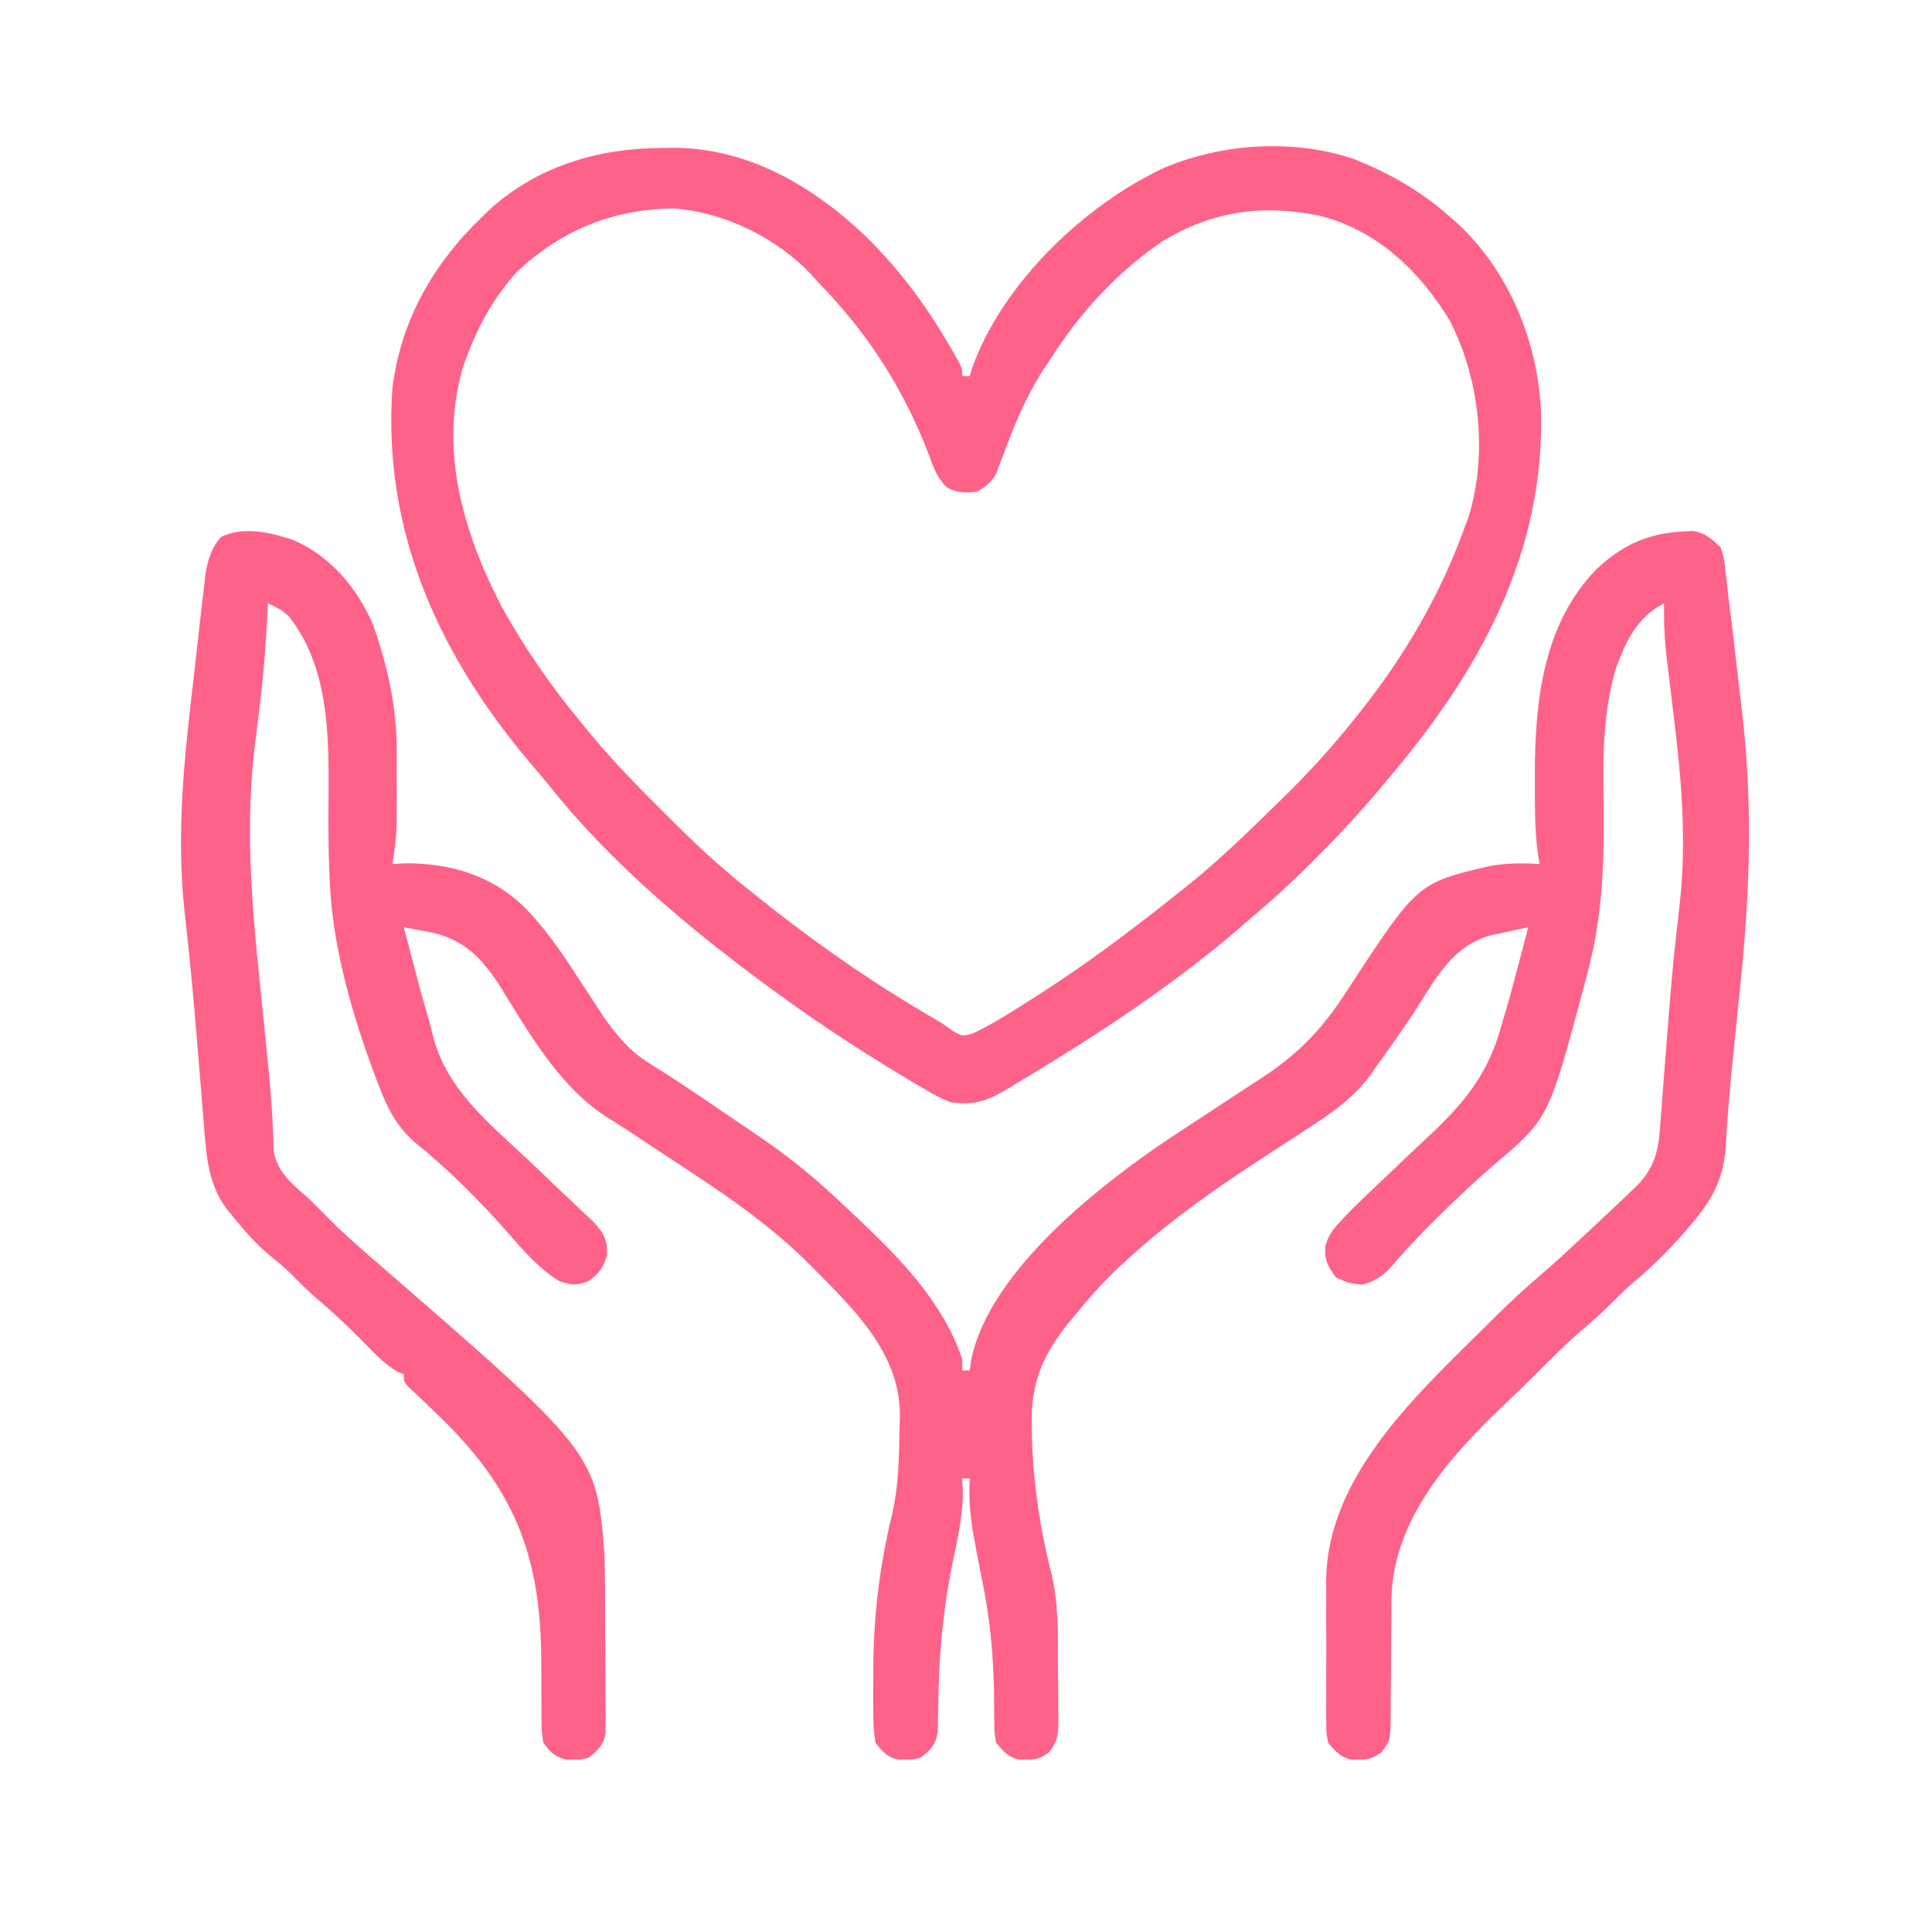
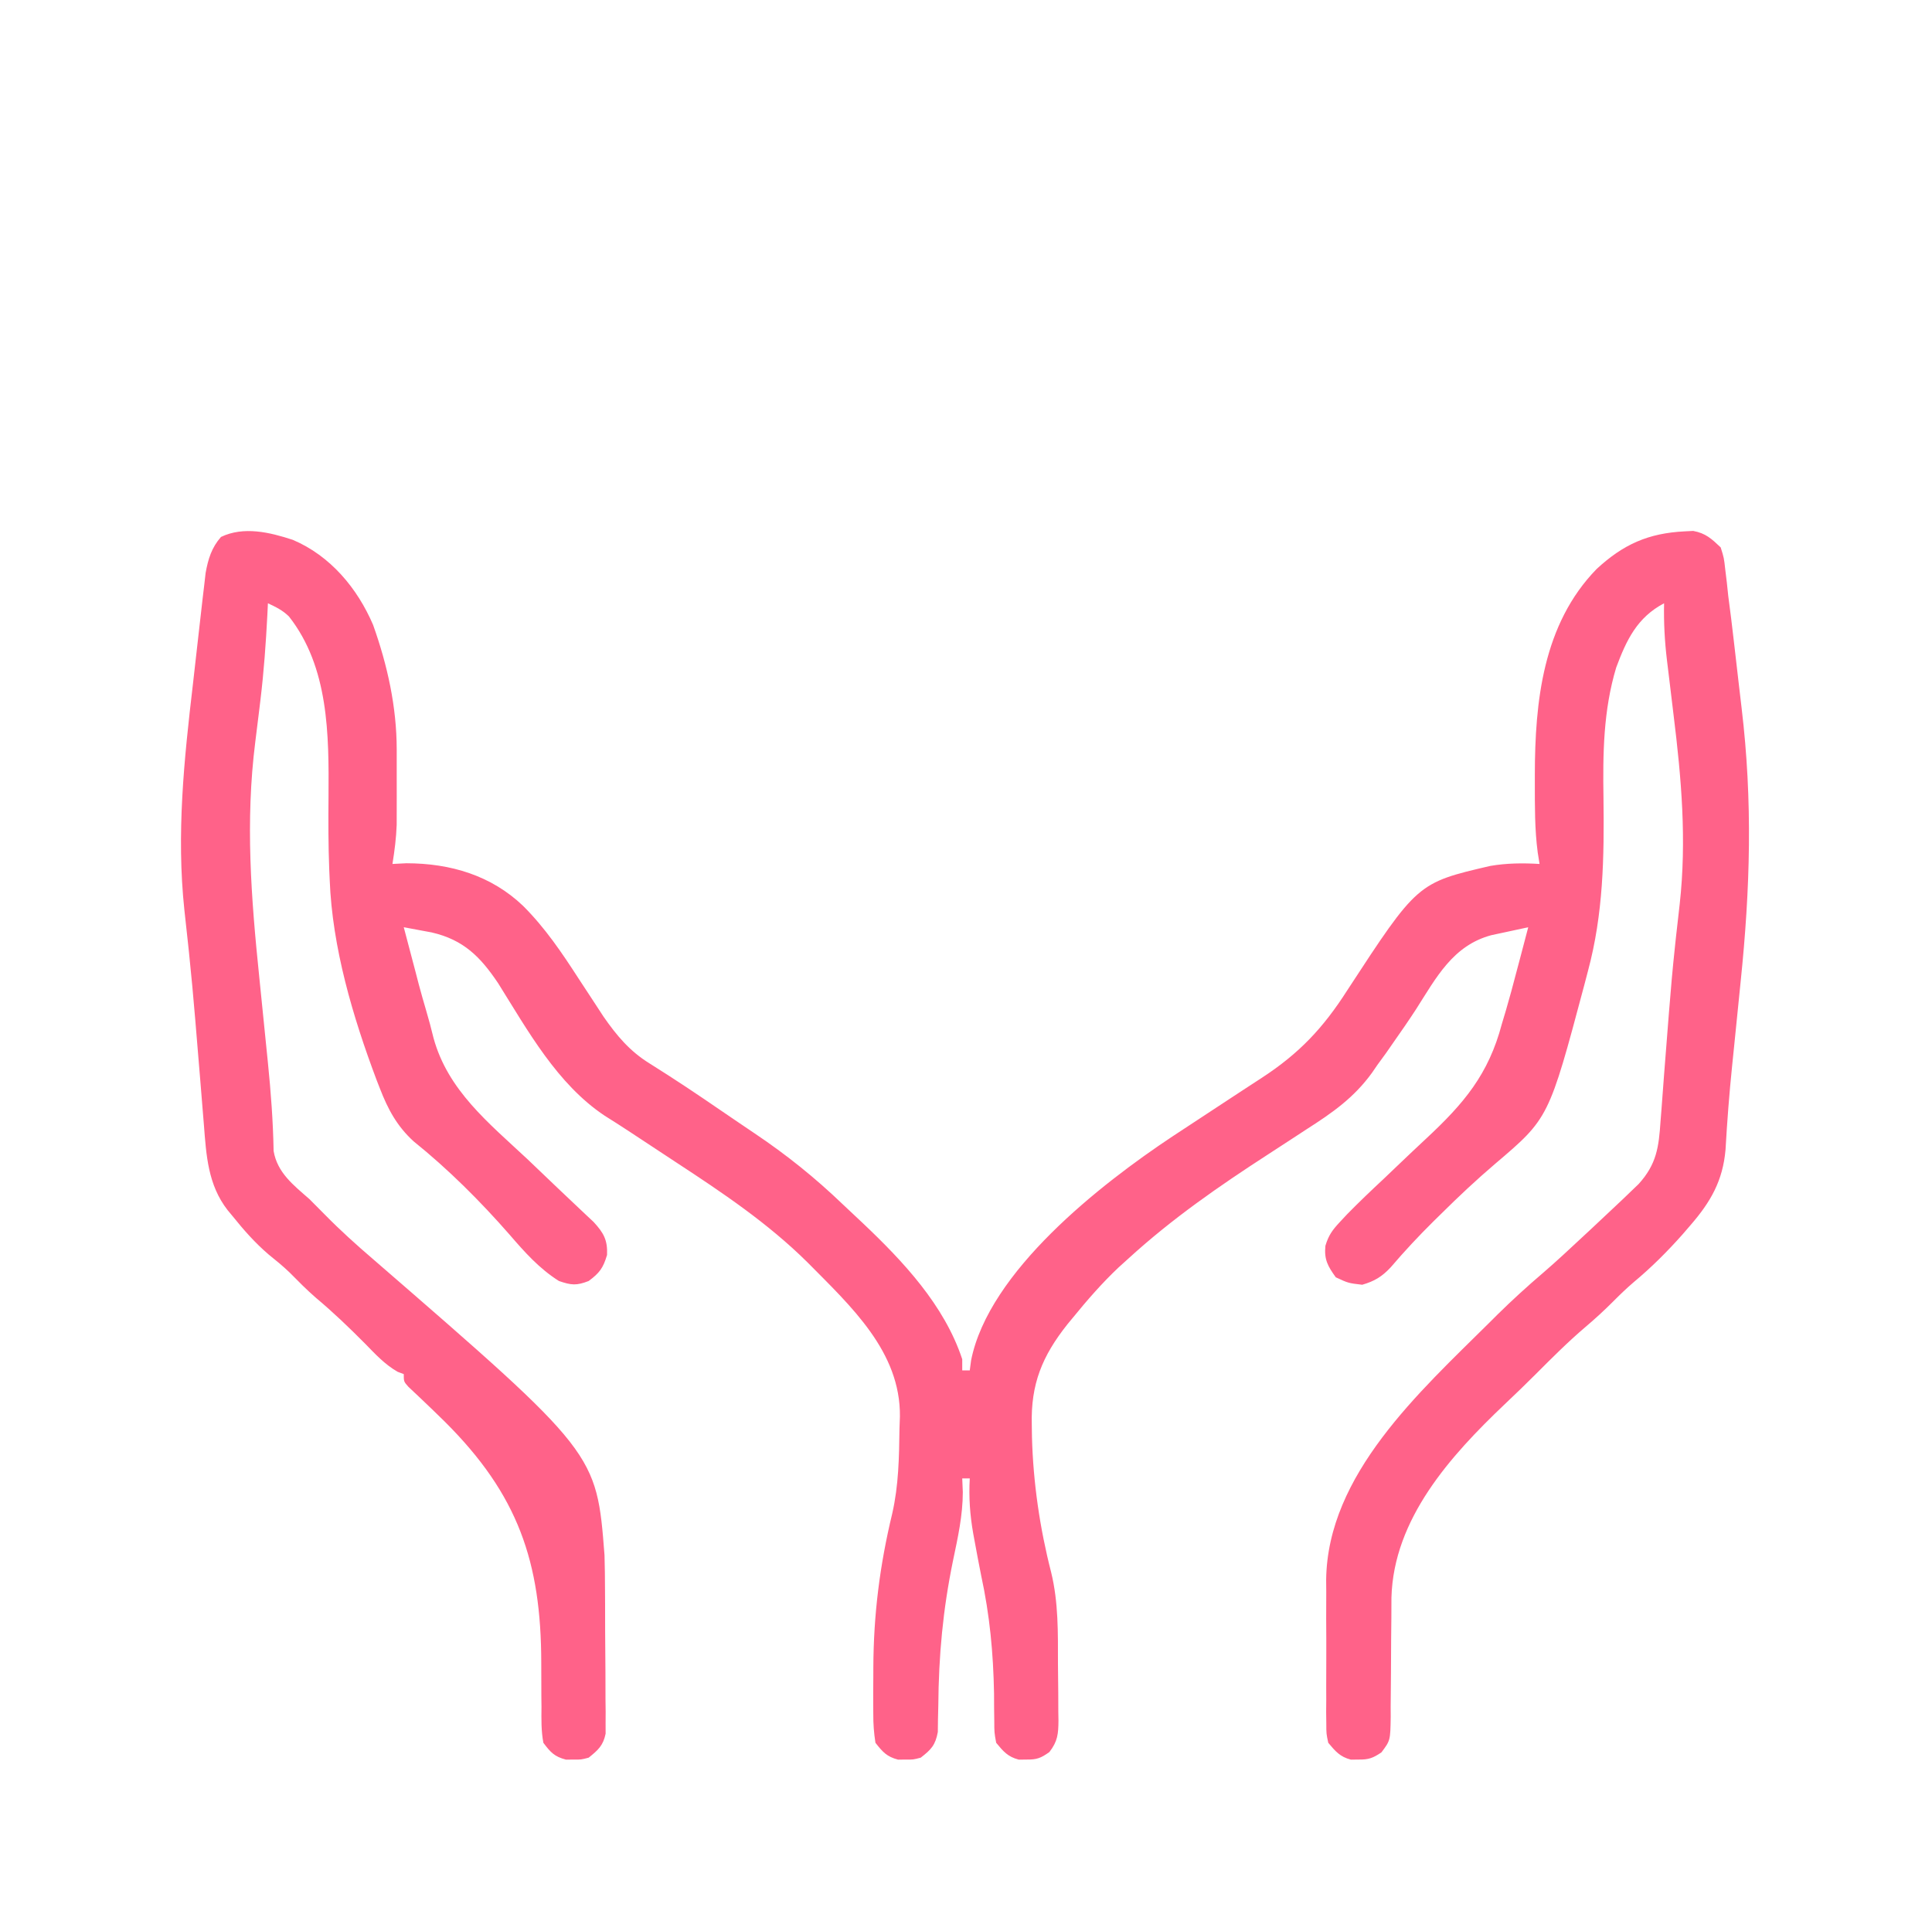
<svg xmlns="http://www.w3.org/2000/svg" width="77" height="76" viewBox="0 0 77 76" fill="none" id="svg-2095581437_15585">
-   <path d="M11.668 21.518C13.169 22.154 14.245 23.451 14.869 24.907C15.44 26.506 15.809 28.171 15.811 29.868C15.811 29.967 15.811 30.065 15.811 30.166C15.812 30.372 15.811 30.578 15.811 30.784C15.81 31.097 15.811 31.41 15.812 31.722C15.812 31.924 15.811 32.125 15.811 32.327C15.811 32.508 15.811 32.688 15.81 32.875C15.791 33.405 15.726 33.914 15.641 34.438C15.915 34.424 15.915 34.424 16.195 34.41C17.962 34.412 19.584 34.899 20.853 36.114C21.729 36.991 22.388 37.967 23.057 39.002C23.232 39.269 23.407 39.536 23.582 39.802C23.74 40.042 23.897 40.283 24.053 40.523C24.577 41.276 25.093 41.897 25.886 42.388C26.043 42.488 26.201 42.588 26.363 42.691C26.451 42.747 26.538 42.803 26.629 42.86C27.577 43.469 28.504 44.11 29.435 44.744C29.649 44.89 29.864 45.035 30.08 45.18C31.346 46.03 32.489 46.949 33.587 48.003C33.846 48.25 34.108 48.495 34.37 48.739C35.993 50.274 37.64 52.027 38.35 54.18C38.35 54.327 38.35 54.474 38.35 54.625C38.449 54.625 38.548 54.625 38.65 54.625C38.668 54.493 38.685 54.362 38.703 54.226C39.407 50.678 43.868 47.2 46.718 45.306C47.494 44.793 48.273 44.283 49.051 43.772C49.201 43.673 49.352 43.575 49.507 43.473C49.767 43.302 50.028 43.132 50.289 42.963C51.783 41.989 52.737 40.974 53.689 39.484C56.492 35.191 56.492 35.191 59.396 34.516C60.055 34.404 60.693 34.398 61.359 34.438C61.335 34.287 61.311 34.137 61.286 33.982C61.163 33.053 61.172 32.125 61.171 31.19C61.171 31.087 61.171 30.985 61.171 30.878C61.176 27.968 61.489 24.882 63.636 22.678C64.698 21.698 65.692 21.251 67.149 21.18C67.315 21.172 67.315 21.172 67.483 21.163C67.981 21.255 68.216 21.476 68.578 21.82C68.709 22.236 68.709 22.236 68.761 22.707C68.782 22.879 68.803 23.051 68.824 23.227C68.842 23.4 68.86 23.572 68.879 23.75C68.918 24.053 68.957 24.355 68.996 24.658C69.033 24.968 69.07 25.277 69.106 25.587C69.125 25.756 69.145 25.924 69.165 26.097C69.206 26.45 69.247 26.804 69.287 27.157C69.328 27.512 69.37 27.868 69.412 28.223C69.858 31.95 69.757 35.419 69.372 39.144C69.286 39.973 69.204 40.802 69.121 41.632C69.092 41.916 69.063 42.2 69.034 42.484C68.92 43.599 68.834 44.711 68.771 45.83C68.662 47.067 68.181 47.906 67.375 48.836C67.27 48.957 67.166 49.079 67.058 49.204C66.445 49.894 65.814 50.524 65.104 51.115C64.819 51.359 64.555 51.614 64.292 51.879C63.935 52.237 63.569 52.572 63.183 52.899C62.489 53.49 61.851 54.13 61.209 54.773C60.805 55.176 60.397 55.573 59.981 55.964C57.803 58.033 55.543 60.541 55.456 63.679C55.454 63.945 55.453 64.21 55.453 64.476C55.45 64.766 55.447 65.057 55.444 65.348C55.44 65.801 55.438 66.254 55.437 66.707C55.435 67.148 55.43 67.588 55.425 68.029C55.426 68.165 55.426 68.3 55.427 68.44C55.412 69.377 55.412 69.377 55.057 69.851C54.717 70.08 54.548 70.143 54.141 70.137C53.992 70.139 53.992 70.139 53.84 70.141C53.403 70.027 53.224 69.809 52.938 69.469C52.861 69.11 52.861 69.11 52.86 68.705C52.858 68.553 52.856 68.401 52.854 68.244C52.856 67.998 52.856 67.998 52.858 67.747C52.857 67.577 52.856 67.407 52.856 67.232C52.855 66.872 52.857 66.512 52.859 66.152C52.862 65.606 52.859 65.059 52.855 64.513C52.856 64.162 52.856 63.812 52.858 63.461C52.856 63.299 52.855 63.138 52.854 62.971C52.905 58.774 56.572 55.488 59.367 52.714C59.524 52.558 59.524 52.558 59.684 52.398C60.273 51.819 60.877 51.267 61.506 50.731C62.047 50.265 62.567 49.777 63.089 49.291C63.195 49.192 63.302 49.093 63.411 48.992C63.731 48.694 64.05 48.394 64.367 48.094C64.477 47.99 64.586 47.887 64.699 47.781C64.805 47.679 64.911 47.577 65.02 47.472C65.115 47.381 65.21 47.29 65.308 47.196C66.029 46.398 66.111 45.724 66.181 44.69C66.193 44.544 66.204 44.399 66.216 44.25C66.253 43.778 66.288 43.306 66.322 42.834C66.372 42.184 66.424 41.534 66.475 40.885C66.487 40.725 66.5 40.565 66.513 40.4C66.584 39.489 66.664 38.58 66.762 37.671C66.778 37.521 66.778 37.521 66.794 37.368C66.842 36.926 66.892 36.484 66.944 36.043C67.227 33.486 67.013 31.025 66.698 28.481C66.644 28.035 66.59 27.589 66.537 27.143C66.505 26.868 66.471 26.593 66.437 26.319C66.345 25.555 66.306 24.816 66.322 24.047C65.247 24.614 64.826 25.505 64.414 26.607C63.897 28.329 63.88 30.045 63.907 31.821C63.936 34.176 63.903 36.42 63.286 38.714C63.239 38.894 63.192 39.073 63.144 39.258C61.727 44.573 61.727 44.573 59.591 46.389C58.844 47.026 58.136 47.691 57.44 48.381C57.339 48.48 57.239 48.579 57.135 48.68C56.538 49.271 55.971 49.878 55.426 50.517C55.079 50.888 54.781 51.07 54.291 51.211C53.736 51.146 53.736 51.146 53.238 50.914C52.919 50.471 52.769 50.206 52.824 49.658C52.951 49.237 53.101 49.032 53.401 48.71C53.496 48.608 53.591 48.506 53.69 48.4C54.163 47.917 54.652 47.452 55.147 46.99C55.366 46.781 55.584 46.573 55.803 46.364C56.141 46.041 56.48 45.72 56.822 45.402C58.343 43.988 59.325 42.828 59.855 40.82C59.909 40.639 59.963 40.459 60.019 40.272C60.168 39.764 60.305 39.255 60.438 38.742C60.484 38.569 60.531 38.395 60.578 38.217C60.689 37.798 60.799 37.38 60.908 36.961C60.595 37.027 60.282 37.095 59.97 37.163C59.796 37.2 59.622 37.238 59.442 37.276C57.9 37.686 57.236 38.98 56.434 40.234C56.146 40.677 55.845 41.111 55.541 41.544C55.441 41.688 55.342 41.831 55.239 41.979C55.124 42.135 55.01 42.292 54.893 42.453C54.787 42.607 54.787 42.607 54.68 42.764C53.963 43.755 53.101 44.358 52.073 45.014C51.905 45.123 51.737 45.233 51.569 45.344C51.233 45.565 50.896 45.785 50.557 46.003C48.58 47.283 46.704 48.583 44.967 50.172C44.778 50.343 44.778 50.343 44.585 50.517C43.918 51.146 43.326 51.829 42.748 52.538C42.681 52.619 42.614 52.701 42.544 52.785C41.534 54.056 41.079 55.173 41.122 56.796C41.126 57.035 41.126 57.035 41.129 57.279C41.177 59.09 41.442 60.917 41.894 62.675C42.187 63.875 42.165 65.09 42.165 66.317C42.166 66.706 42.171 67.095 42.177 67.484C42.178 67.732 42.178 67.981 42.179 68.229C42.181 68.345 42.183 68.46 42.185 68.58C42.181 69.112 42.156 69.409 41.823 69.838C41.482 70.081 41.322 70.143 40.906 70.137C40.757 70.139 40.757 70.139 40.605 70.141C40.164 70.026 39.99 69.815 39.703 69.469C39.628 69.06 39.628 69.06 39.627 68.59C39.624 68.331 39.624 68.331 39.62 68.067C39.619 67.792 39.619 67.792 39.618 67.511C39.588 65.879 39.447 64.383 39.102 62.789C39.013 62.344 38.929 61.899 38.848 61.453C38.828 61.348 38.809 61.242 38.789 61.134C38.657 60.385 38.608 59.687 38.65 58.93C38.551 58.93 38.452 58.93 38.35 58.93C38.357 59.11 38.365 59.291 38.373 59.477C38.372 60.409 38.174 61.295 37.983 62.205C37.579 64.169 37.411 65.992 37.396 67.997C37.39 68.267 37.39 68.267 37.383 68.543C37.381 68.707 37.379 68.87 37.377 69.039C37.28 69.562 37.114 69.738 36.695 70.062C36.395 70.141 36.395 70.141 36.094 70.137C35.945 70.139 35.945 70.139 35.793 70.141C35.341 70.023 35.177 69.832 34.891 69.469C34.828 69.063 34.803 68.718 34.805 68.313C34.804 68.199 34.803 68.085 34.802 67.967C34.8 67.596 34.802 67.224 34.806 66.853C34.806 66.726 34.807 66.6 34.807 66.47C34.816 64.355 35.063 62.392 35.56 60.331C35.816 59.211 35.834 58.087 35.849 56.944C35.858 56.706 35.858 56.706 35.866 56.462C35.895 53.875 33.91 52.067 32.184 50.32C30.6 48.752 28.793 47.541 26.93 46.321C26.306 45.912 25.683 45.501 25.061 45.089C24.743 44.88 24.422 44.675 24.099 44.473C22.204 43.21 21.034 41.078 19.852 39.19C19.145 38.138 18.477 37.461 17.203 37.167C17.071 37.143 16.939 37.118 16.803 37.093C16.669 37.068 16.536 37.043 16.398 37.017C16.246 36.989 16.246 36.989 16.092 36.961C16.246 37.555 16.404 38.149 16.562 38.742C16.604 38.906 16.647 39.071 16.691 39.24C16.784 39.586 16.881 39.931 16.983 40.274C17.091 40.638 17.189 41.005 17.278 41.374C17.85 43.463 19.474 44.759 21.017 46.201C21.427 46.591 21.836 46.982 22.245 47.374C22.498 47.615 22.752 47.856 23.007 48.095C23.121 48.204 23.236 48.312 23.354 48.423C23.455 48.518 23.555 48.612 23.659 48.709C24.061 49.146 24.219 49.43 24.194 50.023C24.041 50.541 23.895 50.741 23.461 51.062C22.978 51.251 22.768 51.231 22.277 51.062C21.49 50.566 20.905 49.905 20.303 49.207C19.146 47.884 17.859 46.599 16.485 45.495C15.821 44.889 15.461 44.215 15.142 43.39C15.098 43.277 15.054 43.164 15.008 43.047C14.06 40.527 13.242 37.767 13.14 35.068C13.132 34.868 13.132 34.868 13.122 34.664C13.084 33.691 13.084 32.721 13.093 31.747C13.11 29.288 13.108 26.596 11.514 24.57C11.255 24.32 11.003 24.2 10.678 24.047C10.671 24.198 10.663 24.349 10.656 24.505C10.597 25.639 10.517 26.765 10.381 27.892C10.368 28.002 10.355 28.112 10.341 28.225C10.287 28.673 10.231 29.121 10.175 29.568C9.773 32.748 10.008 35.789 10.335 38.966C10.42 39.795 10.503 40.624 10.586 41.454C10.616 41.751 10.646 42.047 10.676 42.344C10.795 43.523 10.884 44.695 10.905 45.88C11.052 46.745 11.694 47.238 12.332 47.797C12.542 48.007 12.752 48.218 12.96 48.429C13.572 49.051 14.213 49.629 14.876 50.197C23.778 57.914 23.778 57.914 24.093 61.994C24.107 62.464 24.112 62.933 24.113 63.403C24.114 63.661 24.114 63.661 24.116 63.923C24.118 64.285 24.118 64.647 24.118 65.009C24.119 65.563 24.124 66.117 24.13 66.671C24.131 67.023 24.131 67.374 24.132 67.726C24.134 67.892 24.136 68.058 24.138 68.229C24.137 68.383 24.137 68.537 24.136 68.696C24.136 68.831 24.136 68.966 24.137 69.106C24.039 69.582 23.837 69.76 23.461 70.062C23.16 70.141 23.16 70.141 22.859 70.137C22.71 70.139 22.71 70.139 22.559 70.141C22.095 70.02 21.944 69.851 21.656 69.469C21.567 68.995 21.576 68.526 21.581 68.045C21.579 67.905 21.578 67.765 21.576 67.621C21.572 67.173 21.571 66.725 21.572 66.277C21.567 62.251 20.644 59.577 17.74 56.681C17.432 56.378 17.123 56.079 16.81 55.782C16.717 55.694 16.623 55.605 16.527 55.513C16.443 55.435 16.359 55.356 16.273 55.275C16.092 55.07 16.092 55.07 16.092 54.773C16.012 54.743 15.932 54.713 15.85 54.682C15.334 54.387 14.963 53.98 14.55 53.558C13.92 52.923 13.284 52.312 12.596 51.736C12.227 51.417 11.888 51.072 11.545 50.725C11.277 50.467 10.996 50.238 10.706 50.005C10.163 49.54 9.713 49.028 9.268 48.474C9.171 48.357 9.171 48.357 9.072 48.238C8.287 47.229 8.221 46.056 8.126 44.832C8.115 44.691 8.103 44.551 8.091 44.406C8.053 43.95 8.017 43.494 7.98 43.038C7.928 42.406 7.876 41.773 7.823 41.142C7.81 40.986 7.797 40.83 7.784 40.669C7.708 39.764 7.626 38.86 7.531 37.957C7.52 37.855 7.509 37.752 7.498 37.647C7.45 37.19 7.401 36.734 7.349 36.278C7.026 33.244 7.335 30.284 7.689 27.27C7.739 26.84 7.787 26.41 7.835 25.979C7.882 25.562 7.929 25.144 7.977 24.727C8.011 24.434 8.044 24.141 8.077 23.848C8.098 23.67 8.119 23.493 8.141 23.31C8.159 23.154 8.177 22.999 8.195 22.838C8.295 22.284 8.432 21.832 8.807 21.403C9.712 20.968 10.751 21.217 11.668 21.518Z" fill="#FF6289" />
-   <path d="M26.337 5.9C26.485 5.897 26.633 5.894 26.785 5.891C29.772 5.876 32.367 7.396 34.471 9.387C35.813 10.698 36.871 12.12 37.814 13.73C37.894 13.867 37.894 13.867 37.975 14.006C38.35 14.658 38.35 14.658 38.35 14.992C38.449 14.992 38.548 14.992 38.65 14.992C38.709 14.799 38.709 14.799 38.769 14.602C39.988 11.259 43.237 8.159 46.418 6.679C48.75 5.706 51.57 5.526 53.98 6.345C55.408 6.923 56.595 7.593 57.75 8.609C57.857 8.703 57.964 8.796 58.074 8.892C60.146 10.812 61.288 13.619 61.417 16.392C61.564 22.062 58.963 26.763 55.344 31.023C55.283 31.097 55.222 31.17 55.159 31.246C54.233 32.359 53.255 33.409 52.223 34.428C52.118 34.532 52.014 34.635 51.906 34.742C51.22 35.411 50.511 36.044 49.779 36.664C49.633 36.791 49.486 36.919 49.335 37.05C47.031 39.012 44.539 40.718 41.959 42.305C41.83 42.385 41.701 42.465 41.568 42.547C41.187 42.782 40.803 43.013 40.417 43.242C40.303 43.312 40.188 43.383 40.07 43.455C39.3 43.903 38.793 44.057 37.898 43.938C37.497 43.791 37.144 43.592 36.78 43.372C36.677 43.312 36.575 43.252 36.469 43.191C36.141 42.998 35.816 42.801 35.492 42.602C35.331 42.503 35.331 42.503 35.166 42.402C33.682 41.485 32.238 40.513 30.83 39.484C30.749 39.425 30.667 39.365 30.584 39.304C27.482 37.023 24.377 34.42 21.972 31.417C21.765 31.159 21.553 30.904 21.336 30.653C17.557 26.269 15.226 21.247 15.641 15.438C15.998 12.714 17.279 10.499 19.25 8.609C19.345 8.518 19.439 8.427 19.537 8.333C21.43 6.627 23.824 5.913 26.337 5.9ZM20.604 10.836C19.725 11.805 19.107 12.887 18.648 14.102C18.576 14.289 18.576 14.289 18.503 14.48C17.45 17.803 18.445 21.219 20.002 24.195C20.909 25.835 21.96 27.354 23.16 28.797C23.282 28.947 23.403 29.097 23.529 29.252C24.537 30.472 25.655 31.588 26.779 32.703C26.855 32.779 26.931 32.855 27.01 32.933C28.032 33.95 29.087 34.886 30.229 35.773C30.406 35.915 30.584 36.057 30.761 36.199C32.852 37.836 35.021 39.328 37.327 40.658C37.598 40.82 37.598 40.82 37.995 41.107C38.347 41.303 38.347 41.303 38.75 41.205C39.478 40.863 40.145 40.445 40.822 40.013C40.969 39.92 41.116 39.827 41.267 39.731C42.486 38.951 43.665 38.132 44.816 37.258C44.948 37.159 44.948 37.159 45.081 37.058C45.702 36.589 46.314 36.11 46.922 35.625C47.001 35.563 47.079 35.501 47.16 35.437C48.479 34.392 49.681 33.229 50.879 32.053C50.956 31.978 51.033 31.903 51.112 31.825C52.142 30.817 53.095 29.777 53.99 28.648C54.067 28.552 54.144 28.456 54.224 28.357C55.976 26.142 57.395 23.728 58.352 21.078C58.406 20.935 58.46 20.792 58.516 20.645C59.307 18.151 58.976 15.098 57.788 12.793C56.605 10.838 54.929 9.204 52.637 8.609C50.337 8.13 48.384 8.395 46.359 9.596C44.483 10.868 43.012 12.505 41.809 14.398C41.718 14.535 41.627 14.671 41.534 14.811C40.866 15.867 40.41 16.978 39.98 18.144C39.933 18.268 39.886 18.391 39.838 18.518C39.777 18.684 39.777 18.684 39.715 18.854C39.515 19.217 39.307 19.38 38.951 19.594C38.471 19.653 38.175 19.661 37.746 19.431C37.338 19.045 37.217 18.66 37.024 18.137C36.012 15.501 34.61 13.307 32.635 11.281C32.545 11.182 32.456 11.083 32.364 10.98C30.991 9.497 28.878 8.453 26.839 8.308C24.406 8.338 22.355 9.186 20.604 10.836Z" fill="#FF6289" />
+   <path d="M11.668 21.518C13.169 22.154 14.245 23.451 14.869 24.907C15.44 26.506 15.809 28.171 15.811 29.868C15.811 29.967 15.811 30.065 15.811 30.166C15.812 30.372 15.811 30.578 15.811 30.784C15.81 31.097 15.811 31.41 15.812 31.722C15.812 31.924 15.811 32.125 15.811 32.327C15.811 32.508 15.811 32.688 15.81 32.875C15.791 33.405 15.726 33.914 15.641 34.438C15.915 34.424 15.915 34.424 16.195 34.41C17.962 34.412 19.584 34.899 20.853 36.114C21.729 36.991 22.388 37.967 23.057 39.002C23.232 39.269 23.407 39.536 23.582 39.802C23.74 40.042 23.897 40.283 24.053 40.523C24.577 41.276 25.093 41.897 25.886 42.388C26.043 42.488 26.201 42.588 26.363 42.691C26.451 42.747 26.538 42.803 26.629 42.86C27.577 43.469 28.504 44.11 29.435 44.744C29.649 44.89 29.864 45.035 30.08 45.18C31.346 46.03 32.489 46.949 33.587 48.003C33.846 48.25 34.108 48.495 34.37 48.739C35.993 50.274 37.64 52.027 38.35 54.18C38.35 54.327 38.35 54.474 38.35 54.625C38.449 54.625 38.548 54.625 38.65 54.625C38.668 54.493 38.685 54.362 38.703 54.226C39.407 50.678 43.868 47.2 46.718 45.306C47.494 44.793 48.273 44.283 49.051 43.772C49.201 43.673 49.352 43.575 49.507 43.473C49.767 43.302 50.028 43.132 50.289 42.963C51.783 41.989 52.737 40.974 53.689 39.484C56.492 35.191 56.492 35.191 59.396 34.516C60.055 34.404 60.693 34.398 61.359 34.438C61.335 34.287 61.311 34.137 61.286 33.982C61.163 33.053 61.172 32.125 61.171 31.19C61.171 31.087 61.171 30.985 61.171 30.878C61.176 27.968 61.489 24.882 63.636 22.678C64.698 21.698 65.692 21.251 67.149 21.18C67.315 21.172 67.315 21.172 67.483 21.163C67.981 21.255 68.216 21.476 68.578 21.82C68.709 22.236 68.709 22.236 68.761 22.707C68.782 22.879 68.803 23.051 68.824 23.227C68.842 23.4 68.86 23.572 68.879 23.75C68.918 24.053 68.957 24.355 68.996 24.658C69.033 24.968 69.07 25.277 69.106 25.587C69.125 25.756 69.145 25.924 69.165 26.097C69.206 26.45 69.247 26.804 69.287 27.157C69.328 27.512 69.37 27.868 69.412 28.223C69.858 31.95 69.757 35.419 69.372 39.144C69.286 39.973 69.204 40.802 69.121 41.632C69.092 41.916 69.063 42.2 69.034 42.484C68.92 43.599 68.834 44.711 68.771 45.83C68.662 47.067 68.181 47.906 67.375 48.836C67.27 48.957 67.166 49.079 67.058 49.204C66.445 49.894 65.814 50.524 65.104 51.115C64.819 51.359 64.555 51.614 64.292 51.879C63.935 52.237 63.569 52.572 63.183 52.899C62.489 53.49 61.851 54.13 61.209 54.773C60.805 55.176 60.397 55.573 59.981 55.964C57.803 58.033 55.543 60.541 55.456 63.679C55.454 63.945 55.453 64.21 55.453 64.476C55.45 64.766 55.447 65.057 55.444 65.348C55.44 65.801 55.438 66.254 55.437 66.707C55.435 67.148 55.43 67.588 55.425 68.029C55.426 68.165 55.426 68.3 55.427 68.44C55.412 69.377 55.412 69.377 55.057 69.851C54.717 70.08 54.548 70.143 54.141 70.137C53.992 70.139 53.992 70.139 53.84 70.141C53.403 70.027 53.224 69.809 52.938 69.469C52.861 69.11 52.861 69.11 52.86 68.705C52.858 68.553 52.856 68.401 52.854 68.244C52.856 67.998 52.856 67.998 52.858 67.747C52.857 67.577 52.856 67.407 52.856 67.232C52.855 66.872 52.857 66.512 52.859 66.152C52.862 65.606 52.859 65.059 52.855 64.513C52.856 64.162 52.856 63.812 52.858 63.461C52.856 63.299 52.855 63.138 52.854 62.971C52.905 58.774 56.572 55.488 59.367 52.714C59.524 52.558 59.524 52.558 59.684 52.398C60.273 51.819 60.877 51.267 61.506 50.731C62.047 50.265 62.567 49.777 63.089 49.291C63.195 49.192 63.302 49.093 63.411 48.992C63.731 48.694 64.05 48.394 64.367 48.094C64.477 47.99 64.586 47.887 64.699 47.781C64.805 47.679 64.911 47.577 65.02 47.472C65.115 47.381 65.21 47.29 65.308 47.196C66.029 46.398 66.111 45.724 66.181 44.69C66.193 44.544 66.204 44.399 66.216 44.25C66.253 43.778 66.288 43.306 66.322 42.834C66.372 42.184 66.424 41.534 66.475 40.885C66.487 40.725 66.5 40.565 66.513 40.4C66.584 39.489 66.664 38.58 66.762 37.671C66.778 37.521 66.778 37.521 66.794 37.368C66.842 36.926 66.892 36.484 66.944 36.043C67.227 33.486 67.013 31.025 66.698 28.481C66.644 28.035 66.59 27.589 66.537 27.143C66.505 26.868 66.471 26.593 66.437 26.319C66.345 25.555 66.306 24.816 66.322 24.047C65.247 24.614 64.826 25.505 64.414 26.607C63.897 28.329 63.88 30.045 63.907 31.821C63.936 34.176 63.903 36.42 63.286 38.714C63.239 38.894 63.192 39.073 63.144 39.258C61.727 44.573 61.727 44.573 59.591 46.389C58.844 47.026 58.136 47.691 57.44 48.381C57.339 48.48 57.239 48.579 57.135 48.68C56.538 49.271 55.971 49.878 55.426 50.517C55.079 50.888 54.781 51.07 54.291 51.211C53.736 51.146 53.736 51.146 53.238 50.914C52.919 50.471 52.769 50.206 52.824 49.658C52.951 49.237 53.101 49.032 53.401 48.71C53.496 48.608 53.591 48.506 53.69 48.4C54.163 47.917 54.652 47.452 55.147 46.99C55.366 46.781 55.584 46.573 55.803 46.364C56.141 46.041 56.48 45.72 56.822 45.402C58.343 43.988 59.325 42.828 59.855 40.82C59.909 40.639 59.963 40.459 60.019 40.272C60.168 39.764 60.305 39.255 60.438 38.742C60.484 38.569 60.531 38.395 60.578 38.217C60.689 37.798 60.799 37.38 60.908 36.961C60.595 37.027 60.282 37.095 59.97 37.163C59.796 37.2 59.622 37.238 59.442 37.276C57.9 37.686 57.236 38.98 56.434 40.234C56.146 40.677 55.845 41.111 55.541 41.544C55.441 41.688 55.342 41.831 55.239 41.979C55.124 42.135 55.01 42.292 54.893 42.453C54.787 42.607 54.787 42.607 54.68 42.764C53.963 43.755 53.101 44.358 52.073 45.014C51.905 45.123 51.737 45.233 51.569 45.344C51.233 45.565 50.896 45.785 50.557 46.003C48.58 47.283 46.704 48.583 44.967 50.172C44.778 50.343 44.778 50.343 44.585 50.517C43.918 51.146 43.326 51.829 42.748 52.538C42.681 52.619 42.614 52.701 42.544 52.785C41.534 54.056 41.079 55.173 41.122 56.796C41.126 57.035 41.126 57.035 41.129 57.279C41.177 59.09 41.442 60.917 41.894 62.675C42.187 63.875 42.165 65.09 42.165 66.317C42.166 66.706 42.171 67.095 42.177 67.484C42.178 67.732 42.178 67.981 42.179 68.229C42.181 68.345 42.183 68.46 42.185 68.58C42.181 69.112 42.156 69.409 41.823 69.838C41.482 70.081 41.322 70.143 40.906 70.137C40.757 70.139 40.757 70.139 40.605 70.141C40.164 70.026 39.99 69.815 39.703 69.469C39.628 69.06 39.628 69.06 39.627 68.59C39.624 68.331 39.624 68.331 39.62 68.067C39.619 67.792 39.619 67.792 39.618 67.511C39.588 65.879 39.447 64.383 39.102 62.789C39.013 62.344 38.929 61.899 38.848 61.453C38.828 61.348 38.809 61.242 38.789 61.134C38.657 60.385 38.608 59.687 38.65 58.93C38.551 58.93 38.452 58.93 38.35 58.93C38.357 59.11 38.365 59.291 38.373 59.477C38.372 60.409 38.174 61.295 37.983 62.205C37.579 64.169 37.411 65.992 37.396 67.997C37.39 68.267 37.39 68.267 37.383 68.543C37.381 68.707 37.379 68.87 37.377 69.039C37.28 69.562 37.114 69.738 36.695 70.062C36.395 70.141 36.395 70.141 36.094 70.137C35.945 70.139 35.945 70.139 35.793 70.141C35.341 70.023 35.177 69.832 34.891 69.469C34.828 69.063 34.803 68.718 34.805 68.313C34.804 68.199 34.803 68.085 34.802 67.967C34.8 67.596 34.802 67.224 34.806 66.853C34.806 66.726 34.807 66.6 34.807 66.47C34.816 64.355 35.063 62.392 35.56 60.331C35.816 59.211 35.834 58.087 35.849 56.944C35.858 56.706 35.858 56.706 35.866 56.462C35.895 53.875 33.91 52.067 32.184 50.32C30.6 48.752 28.793 47.541 26.93 46.321C26.306 45.912 25.683 45.501 25.061 45.089C24.743 44.88 24.422 44.675 24.099 44.473C22.204 43.21 21.034 41.078 19.852 39.19C19.145 38.138 18.477 37.461 17.203 37.167C17.071 37.143 16.939 37.118 16.803 37.093C16.669 37.068 16.536 37.043 16.398 37.017C16.246 36.989 16.246 36.989 16.092 36.961C16.246 37.555 16.404 38.149 16.562 38.742C16.604 38.906 16.647 39.071 16.691 39.24C16.784 39.586 16.881 39.931 16.983 40.274C17.091 40.638 17.189 41.005 17.278 41.374C17.85 43.463 19.474 44.759 21.017 46.201C21.427 46.591 21.836 46.982 22.245 47.374C22.498 47.615 22.752 47.856 23.007 48.095C23.121 48.204 23.236 48.312 23.354 48.423C23.455 48.518 23.555 48.612 23.659 48.709C24.061 49.146 24.219 49.43 24.194 50.023C24.041 50.541 23.895 50.741 23.461 51.062C22.978 51.251 22.768 51.231 22.277 51.062C21.49 50.566 20.905 49.905 20.303 49.207C19.146 47.884 17.859 46.599 16.485 45.495C15.821 44.889 15.461 44.215 15.142 43.39C15.098 43.277 15.054 43.164 15.008 43.047C14.06 40.527 13.242 37.767 13.14 35.068C13.132 34.868 13.132 34.868 13.122 34.664C13.084 33.691 13.084 32.721 13.093 31.747C13.11 29.288 13.108 26.596 11.514 24.57C11.255 24.32 11.003 24.2 10.678 24.047C10.671 24.198 10.663 24.349 10.656 24.505C10.597 25.639 10.517 26.765 10.381 27.892C10.368 28.002 10.355 28.112 10.341 28.225C10.287 28.673 10.231 29.121 10.175 29.568C9.773 32.748 10.008 35.789 10.335 38.966C10.42 39.795 10.503 40.624 10.586 41.454C10.616 41.751 10.646 42.047 10.676 42.344C10.795 43.523 10.884 44.695 10.905 45.88C11.052 46.745 11.694 47.238 12.332 47.797C12.542 48.007 12.752 48.218 12.96 48.429C13.572 49.051 14.213 49.629 14.876 50.197C23.778 57.914 23.778 57.914 24.093 61.994C24.107 62.464 24.112 62.933 24.113 63.403C24.114 63.661 24.114 63.661 24.116 63.923C24.118 64.285 24.118 64.647 24.118 65.009C24.119 65.563 24.124 66.117 24.13 66.671C24.131 67.023 24.131 67.374 24.132 67.726C24.134 67.892 24.136 68.058 24.138 68.229C24.137 68.383 24.137 68.537 24.136 68.696C24.136 68.831 24.136 68.966 24.137 69.106C24.039 69.582 23.837 69.76 23.461 70.062C23.16 70.141 23.16 70.141 22.859 70.137C22.71 70.139 22.71 70.139 22.559 70.141C22.095 70.02 21.944 69.851 21.656 69.469C21.567 68.995 21.576 68.526 21.581 68.045C21.579 67.905 21.578 67.765 21.576 67.621C21.572 67.173 21.571 66.725 21.572 66.277C21.567 62.251 20.644 59.577 17.74 56.681C17.432 56.378 17.123 56.079 16.81 55.782C16.443 55.435 16.359 55.356 16.273 55.275C16.092 55.07 16.092 55.07 16.092 54.773C16.012 54.743 15.932 54.713 15.85 54.682C15.334 54.387 14.963 53.98 14.55 53.558C13.92 52.923 13.284 52.312 12.596 51.736C12.227 51.417 11.888 51.072 11.545 50.725C11.277 50.467 10.996 50.238 10.706 50.005C10.163 49.54 9.713 49.028 9.268 48.474C9.171 48.357 9.171 48.357 9.072 48.238C8.287 47.229 8.221 46.056 8.126 44.832C8.115 44.691 8.103 44.551 8.091 44.406C8.053 43.95 8.017 43.494 7.98 43.038C7.928 42.406 7.876 41.773 7.823 41.142C7.81 40.986 7.797 40.83 7.784 40.669C7.708 39.764 7.626 38.86 7.531 37.957C7.52 37.855 7.509 37.752 7.498 37.647C7.45 37.19 7.401 36.734 7.349 36.278C7.026 33.244 7.335 30.284 7.689 27.27C7.739 26.84 7.787 26.41 7.835 25.979C7.882 25.562 7.929 25.144 7.977 24.727C8.011 24.434 8.044 24.141 8.077 23.848C8.098 23.67 8.119 23.493 8.141 23.31C8.159 23.154 8.177 22.999 8.195 22.838C8.295 22.284 8.432 21.832 8.807 21.403C9.712 20.968 10.751 21.217 11.668 21.518Z" fill="#FF6289" />
</svg>